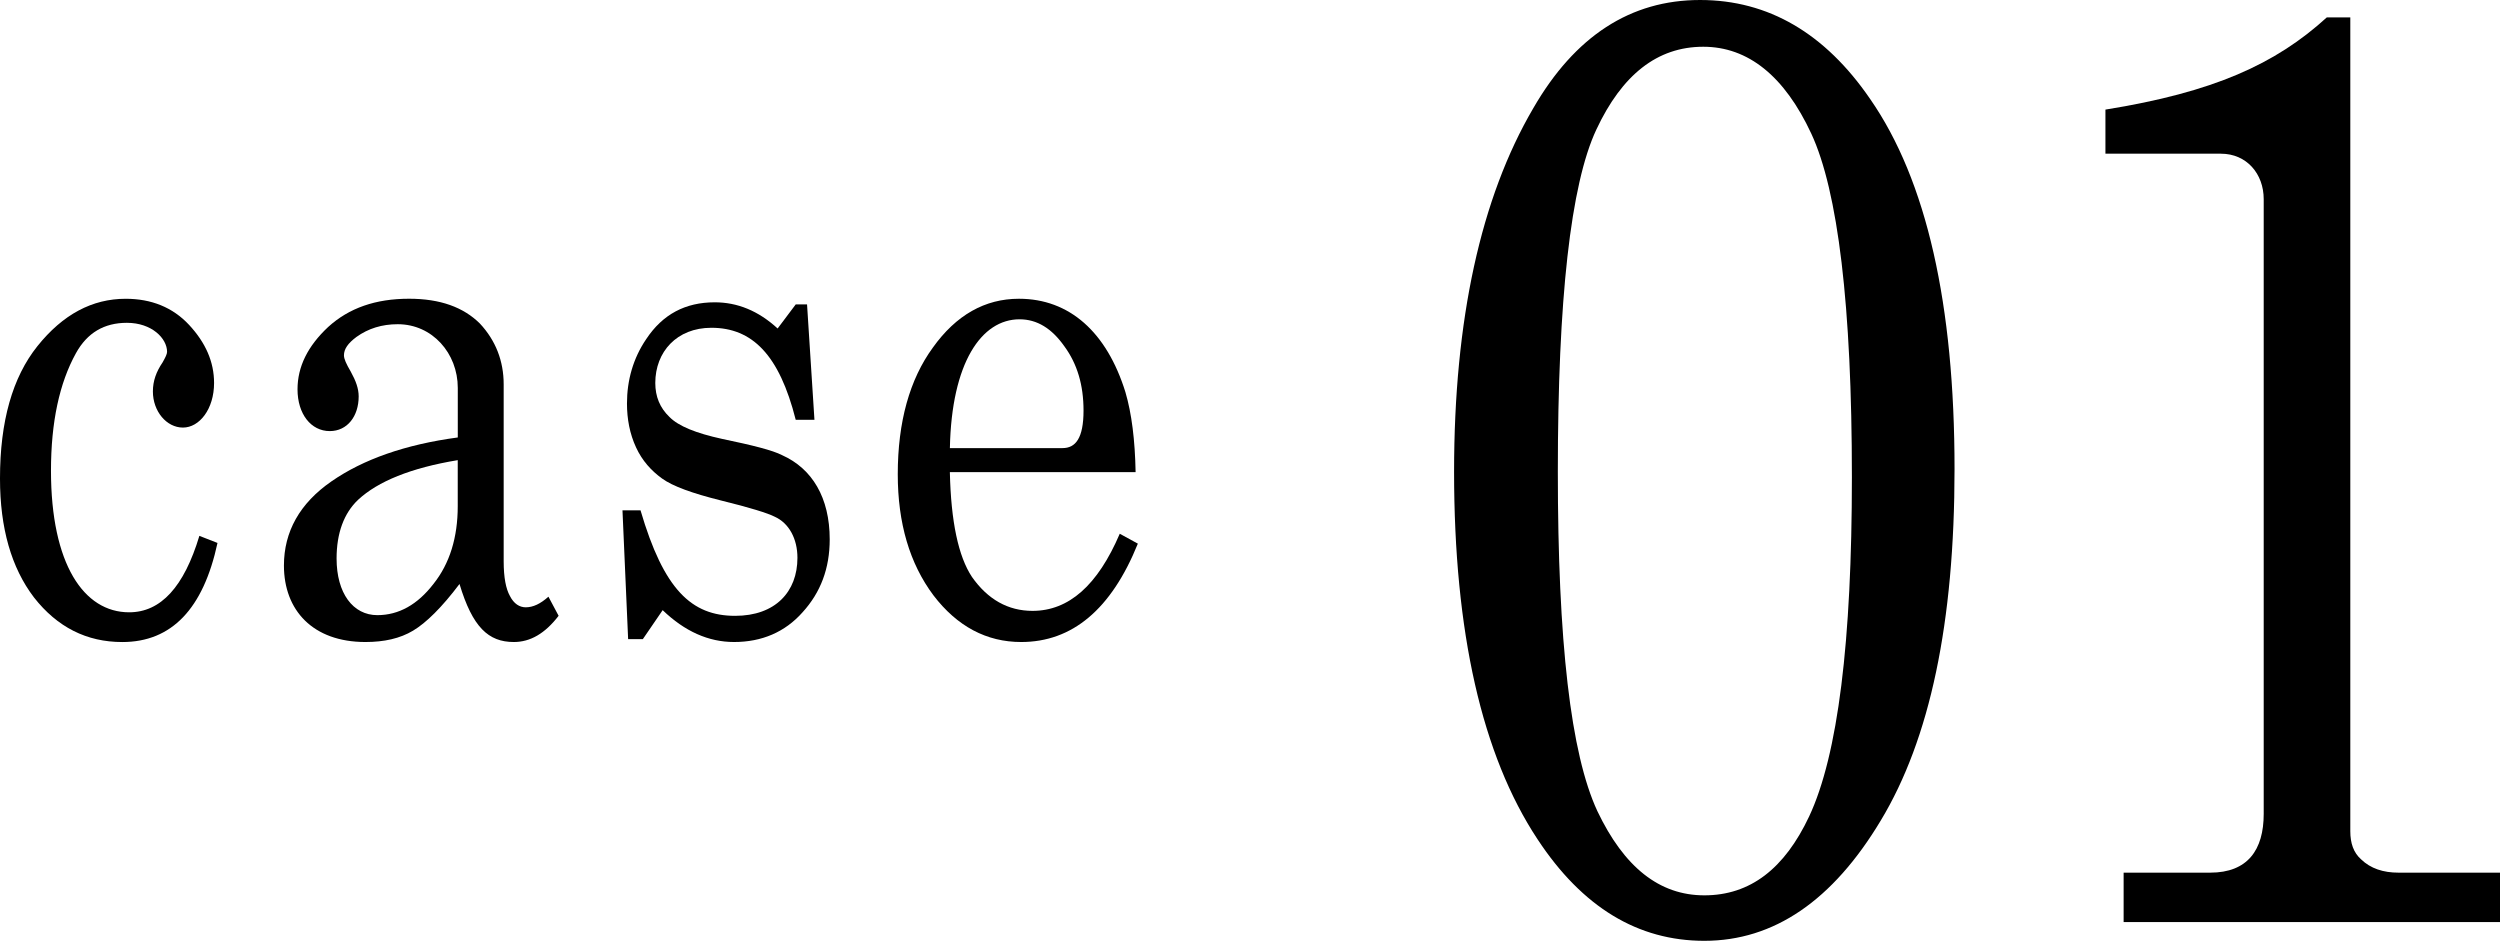
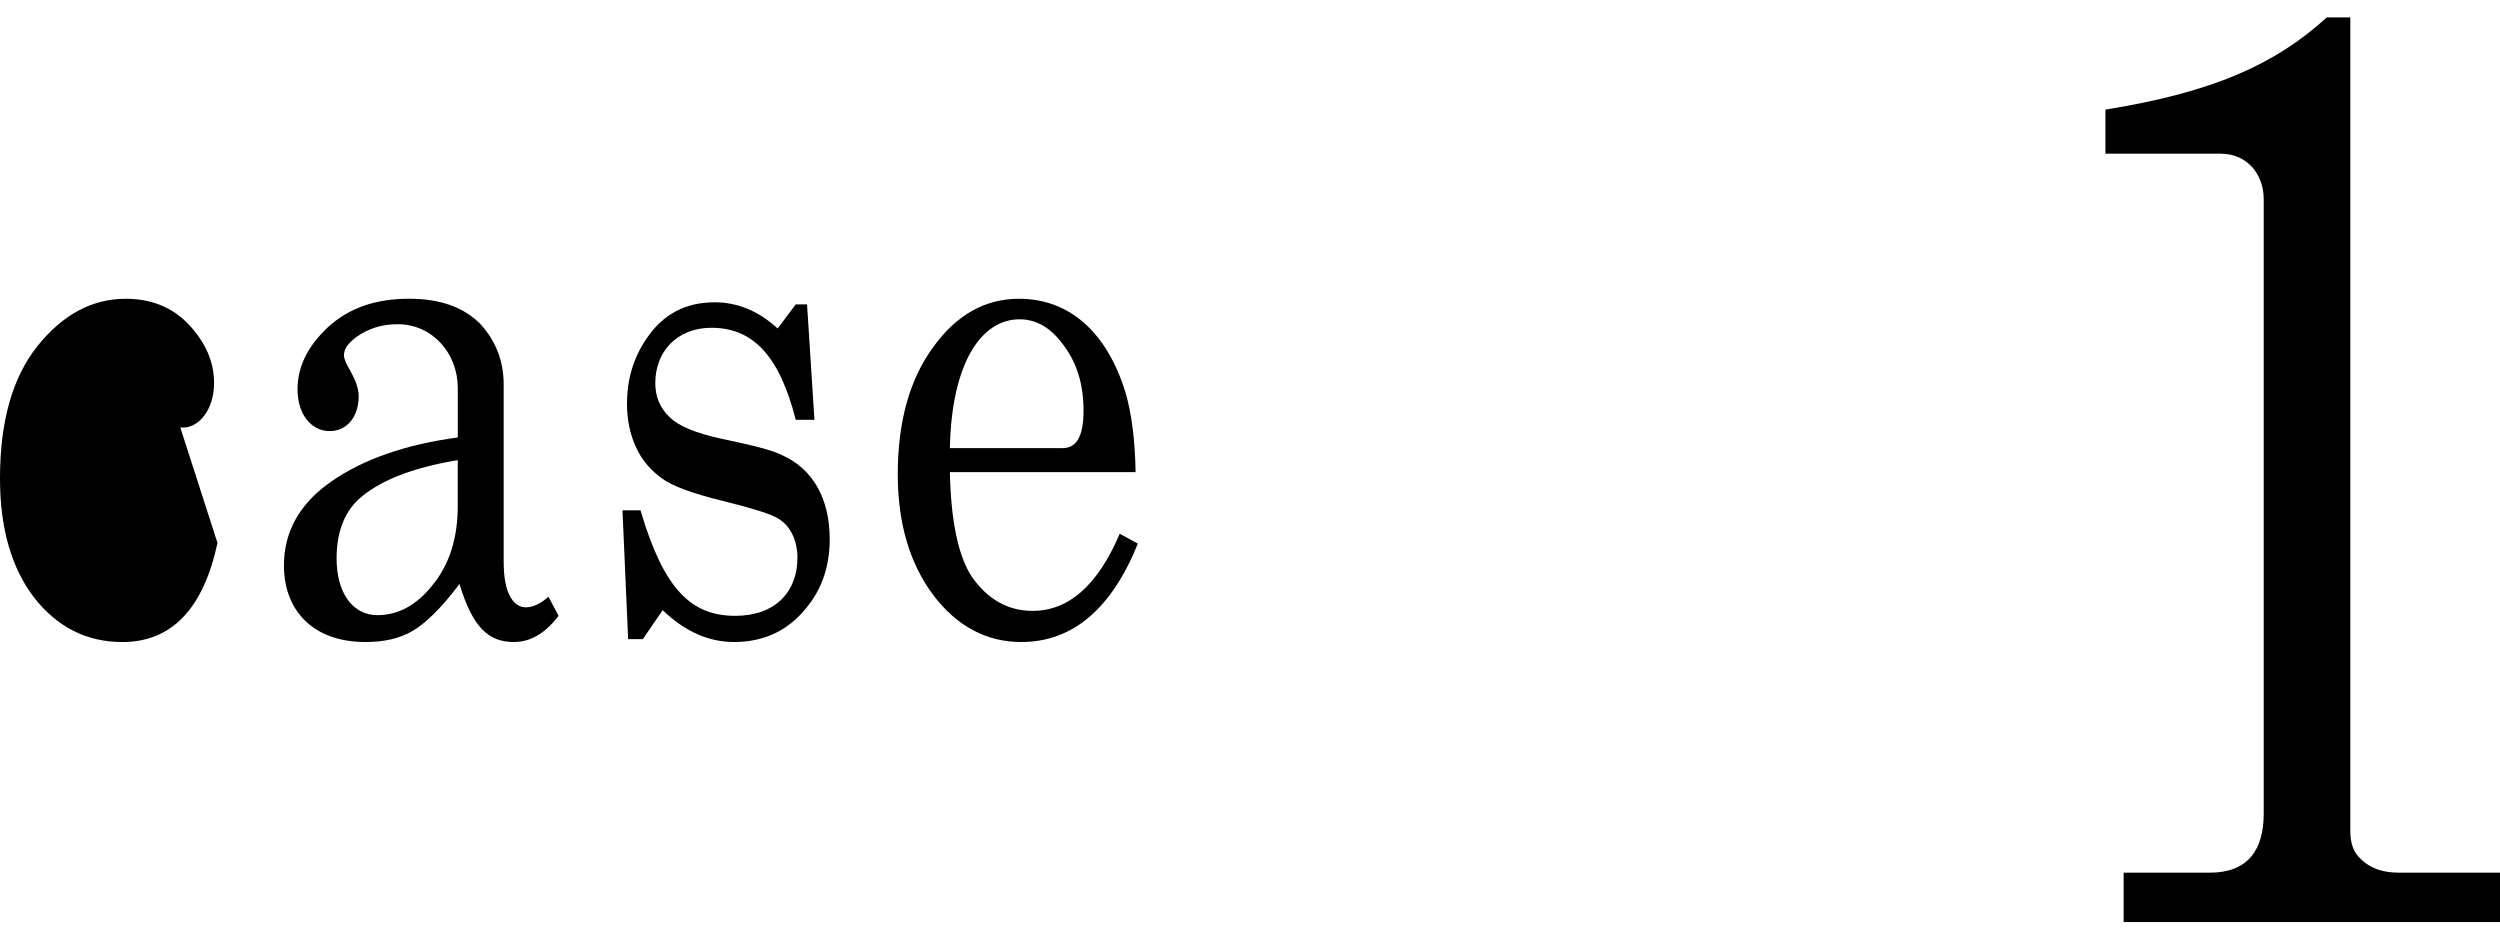
<svg xmlns="http://www.w3.org/2000/svg" id="case01_top_ttl.svg" width="101.707" height="38.274" version="1.1" viewBox="0 0 101.707 38.274">
  <g id="case01_top_ttl">
-     <path d="M8.848,22.089c-.576,2.678-1.865,4.031-3.871,4.031-1.451,0-2.648-.605-3.594-1.814-.922-1.209-1.383-2.822-1.383-4.837,0-2.332.508-4.117,1.521-5.385,1.037-1.296,2.234-1.929,3.594-1.929,1.037,0,1.912.346,2.58,1.065.668.72,1.014,1.497,1.014,2.361,0,1.065-.598,1.814-1.266,1.814s-1.223-.662-1.223-1.469c0-.432.139-.806.393-1.18.115-.202.184-.345.184-.432,0-.547-.621-1.181-1.635-1.181-.922,0-1.613.403-2.074,1.238-.668,1.209-1.014,2.793-1.014,4.78,0,3.801,1.336,5.759,3.18,5.759,1.289,0,2.234-1.037,2.857-3.11l.736.288Z" fill="#000" stroke-width="0" />
+     <path d="M8.848,22.089c-.576,2.678-1.865,4.031-3.871,4.031-1.451,0-2.648-.605-3.594-1.814-.922-1.209-1.383-2.822-1.383-4.837,0-2.332.508-4.117,1.521-5.385,1.037-1.296,2.234-1.929,3.594-1.929,1.037,0,1.912.346,2.58,1.065.668.72,1.014,1.497,1.014,2.361,0,1.065-.598,1.814-1.266,1.814s-1.223-.662-1.223-1.469l.736.288Z" fill="#000" stroke-width="0" />
    <path d="M22.725,25.054c-.553.72-1.152,1.065-1.82,1.065-1.037,0-1.682-.605-2.211-2.361-.715.95-1.359,1.584-1.891,1.9-.529.317-1.174.461-1.936.461-2.143,0-3.316-1.296-3.316-3.11,0-1.382.645-2.534,1.936-3.427,1.289-.893,2.994-1.497,5.137-1.785v-2.015c0-1.411-1.037-2.592-2.441-2.592-.646,0-1.199.173-1.682.518-.346.259-.508.49-.508.749,0,.144.092.346.277.662.207.374.322.691.322,1.008,0,.806-.461,1.411-1.176,1.411-.76,0-1.312-.691-1.312-1.699,0-.921.414-1.756,1.244-2.534.852-.777,1.936-1.152,3.295-1.152,1.268,0,2.211.346,2.879,1.008.646.691.969,1.526.969,2.476v7.198c0,.662.092,1.123.254,1.411.16.317.391.461.645.461.299,0,.6-.144.922-.432l.414.777ZM18.623,18.72c-1.912.317-3.248.864-4.055,1.613-.576.547-.875,1.353-.875,2.39,0,1.411.668,2.303,1.658,2.303.875,0,1.637-.432,2.281-1.267.668-.835.99-1.9.99-3.167v-1.872Z" fill="#000" stroke-width="0" />
    <path d="M26.059,20.764c.945,3.225,2.074,4.29,3.848,4.29,1.637,0,2.535-.979,2.535-2.361,0-.778-.346-1.411-.922-1.67-.277-.144-1.014-.374-2.189-.662-1.152-.288-1.959-.576-2.396-.893-.438-.317-.807-.72-1.059-1.267-.254-.547-.369-1.152-.369-1.785,0-.95.254-1.843.783-2.62.668-1.008,1.59-1.497,2.787-1.497.922,0,1.775.345,2.559,1.065l.736-.979h.461l.301,4.693h-.762c-.668-2.649-1.773-3.743-3.432-3.743-1.406,0-2.281.979-2.281,2.246,0,.547.184,1.008.576,1.382.367.374,1.082.662,2.143.893,1.244.259,2.051.461,2.441.662,1.223.547,1.936,1.728,1.936,3.426,0,1.181-.369,2.159-1.105,2.966-.715.806-1.658,1.209-2.787,1.209-1.037,0-2.006-.432-2.904-1.296l-.807,1.18h-.598l-.23-5.24h.736Z" fill="#000" stroke-width="0" />
    <path d="M38.643,19.209c.045,2.016.346,3.427.898,4.261.645.921,1.475,1.382,2.465,1.382,1.475,0,2.65-1.037,3.549-3.138l.736.403c-1.082,2.678-2.672,4.002-4.746,4.002-1.404,0-2.604-.633-3.57-1.9-.969-1.296-1.451-2.937-1.451-4.924,0-2.131.482-3.858,1.428-5.154.945-1.324,2.119-1.987,3.502-1.987,2.051,0,3.572,1.354,4.332,3.801.254.864.391,1.958.414,3.254h-7.557ZM43.227,18.23c.531,0,.854-.403.854-1.526,0-1.037-.254-1.9-.783-2.62-.508-.72-1.105-1.094-1.82-1.094-1.545,0-2.766,1.756-2.834,5.24h4.584Z" fill="#000" stroke-width="0" />
  </g>
  <g id="case01_top_ttl-2" data-name="case01_top_ttl">
-     <path d="M76.08,4.023c2.305,3.316,3.436,8.373,3.436,15.06,0,6.252-1,10.982-3.002,14.299-1.957,3.262-4.35,4.893-7.178,4.893-2.697,0-4.959-1.359-6.785-4.132-2.264-3.425-3.395-8.427-3.395-14.951,0-6.198,1.088-11.145,3.221-14.788,1.695-2.936,3.957-4.404,6.785-4.404,2.785,0,5.09,1.359,6.918,4.023ZM64.943,5.273c-1.045,2.229-1.566,6.905-1.566,13.918,0,6.905.521,11.471,1.609,13.809,1.088,2.283,2.523,3.425,4.35,3.425,1.871,0,3.264-1.087,4.264-3.208,1.174-2.501,1.74-7.122,1.74-13.809,0-6.959-.566-11.635-1.652-13.972-1.088-2.338-2.568-3.534-4.395-3.534-1.871,0-3.307,1.142-4.35,3.371Z" fill="#000" stroke-width="0" />
    <path d="M95.617.707v33.109c0,.489.131.87.436,1.142.391.38.912.544,1.521.544h4.133v2.011h-15.312v-2.011h3.523c1.523,0,2.176-.924,2.176-2.392V8.101c0-1.033-.697-1.848-1.74-1.848h-4.699v-1.794c4.395-.707,6.918-1.848,9.006-3.751h.957Z" fill="#000" stroke-width="0" />
  </g>
</svg>